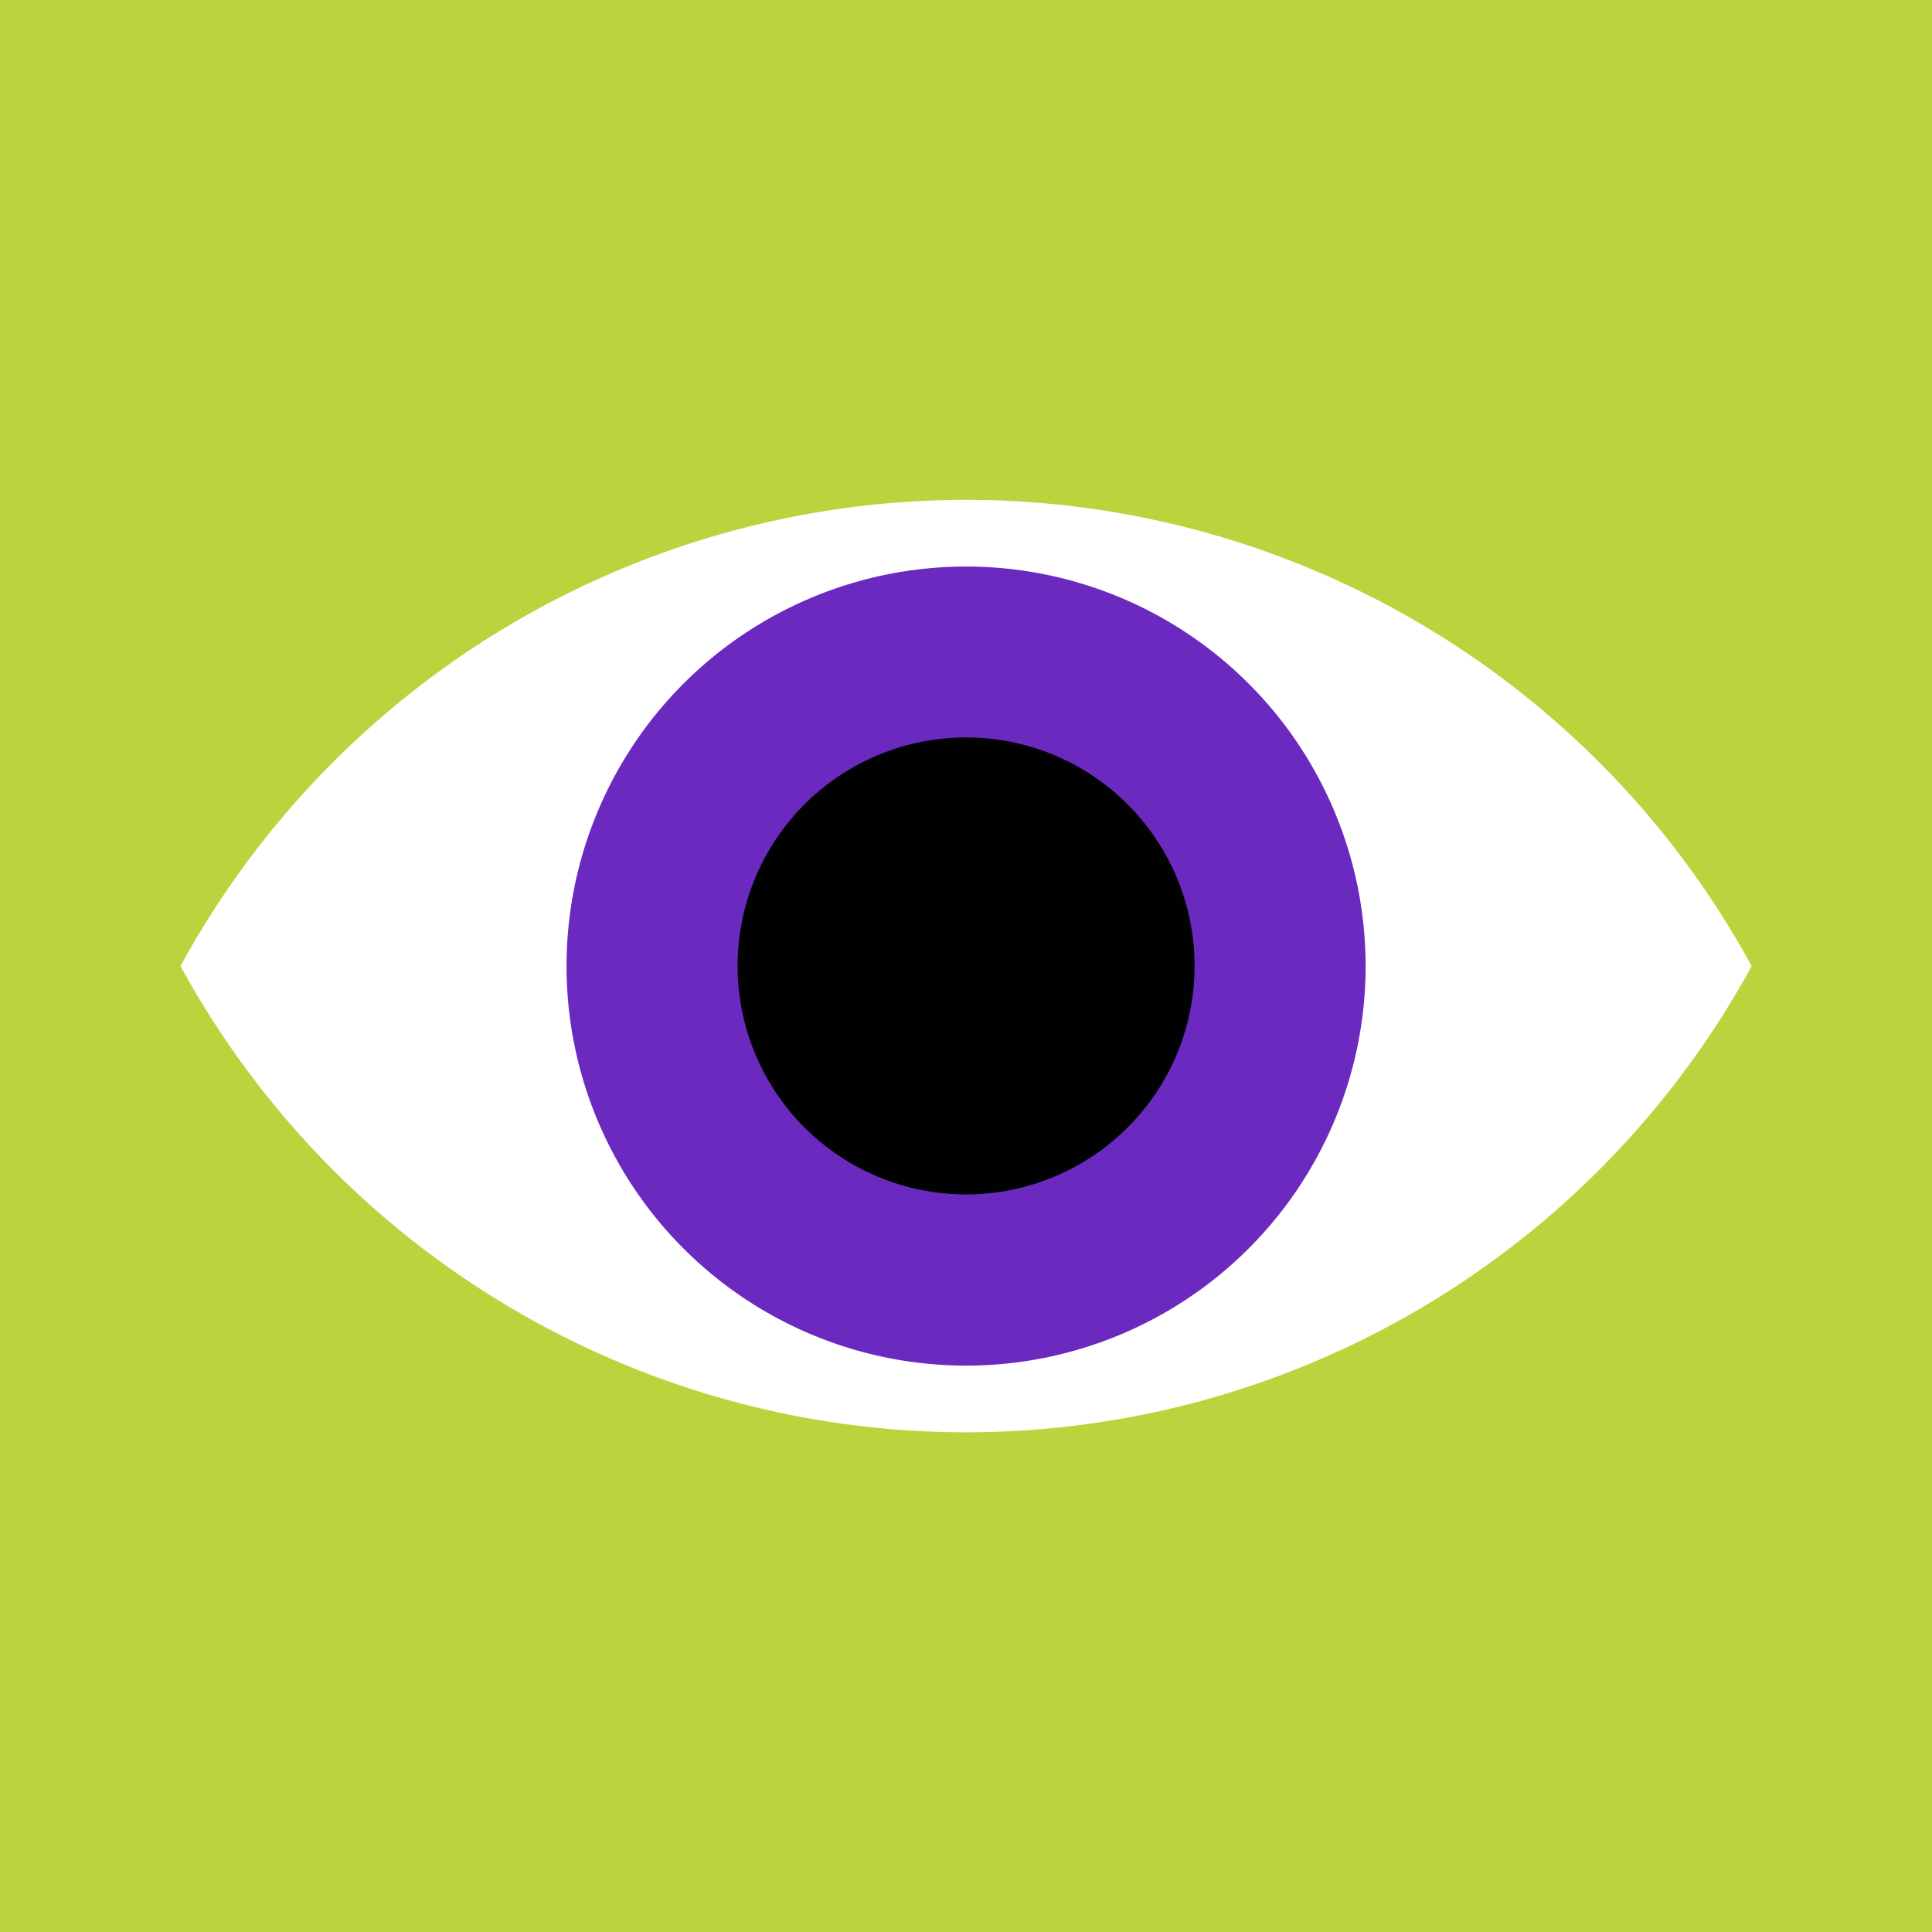
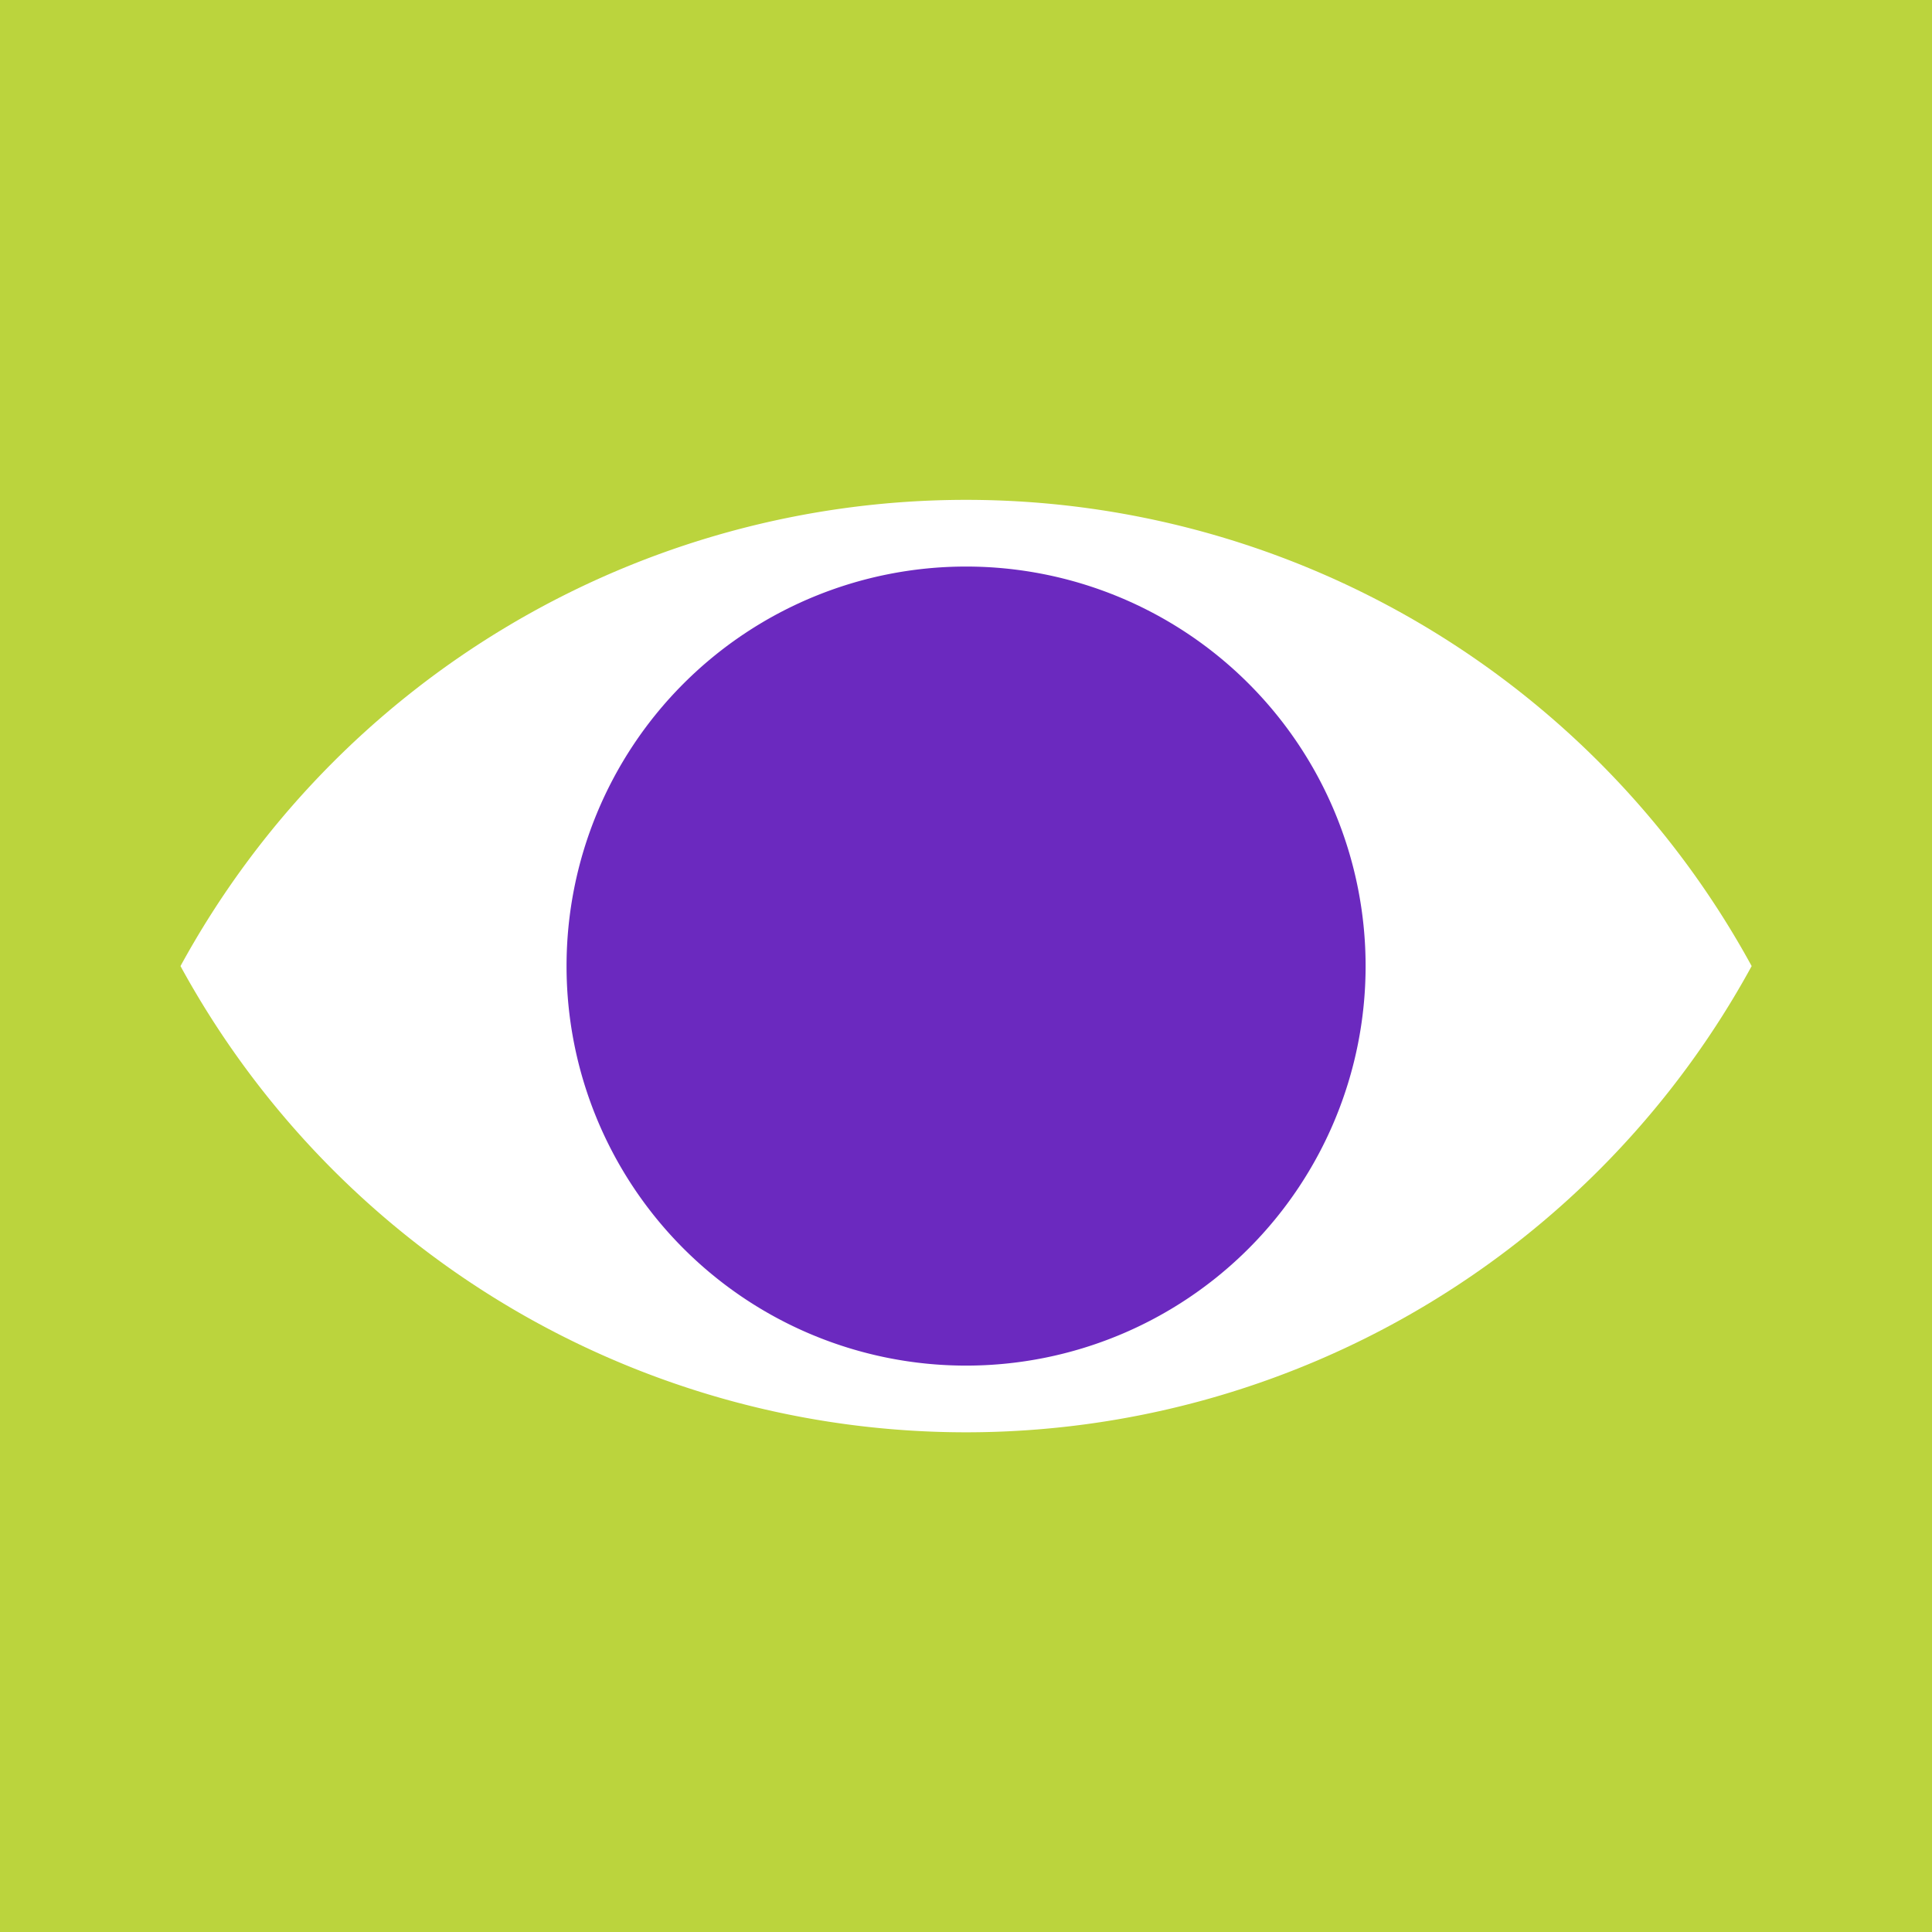
<svg xmlns="http://www.w3.org/2000/svg" fill="#000000" height="500.4" preserveAspectRatio="xMidYMid meet" version="1" viewBox="0.0 0.0 500.4 500.4" width="500.4" zoomAndPan="magnify">
  <g id="change1_1">
    <path d="M500.44,500.44H0V0H500.44Z" fill="#bbd43d" />
  </g>
  <g id="change2_1">
    <path d="M453.69,250.22a231.8,231.8,0,0,1-406.94,0,231.8,231.8,0,0,1,406.94,0Z" fill="#ffffff" />
  </g>
  <g id="change3_1">
    <path d="M353.7,250.22A103.48,103.48,0,1,1,250.22,146.74,103.48,103.48,0,0,1,353.7,250.22Z" fill="#6b29bf" />
  </g>
  <g id="change4_1">
-     <path d="M309.4,250.22A59.18,59.18,0,1,1,250.22,191,59.19,59.19,0,0,1,309.4,250.22Z" fill="#010101" />
-   </g>
+     </g>
</svg>